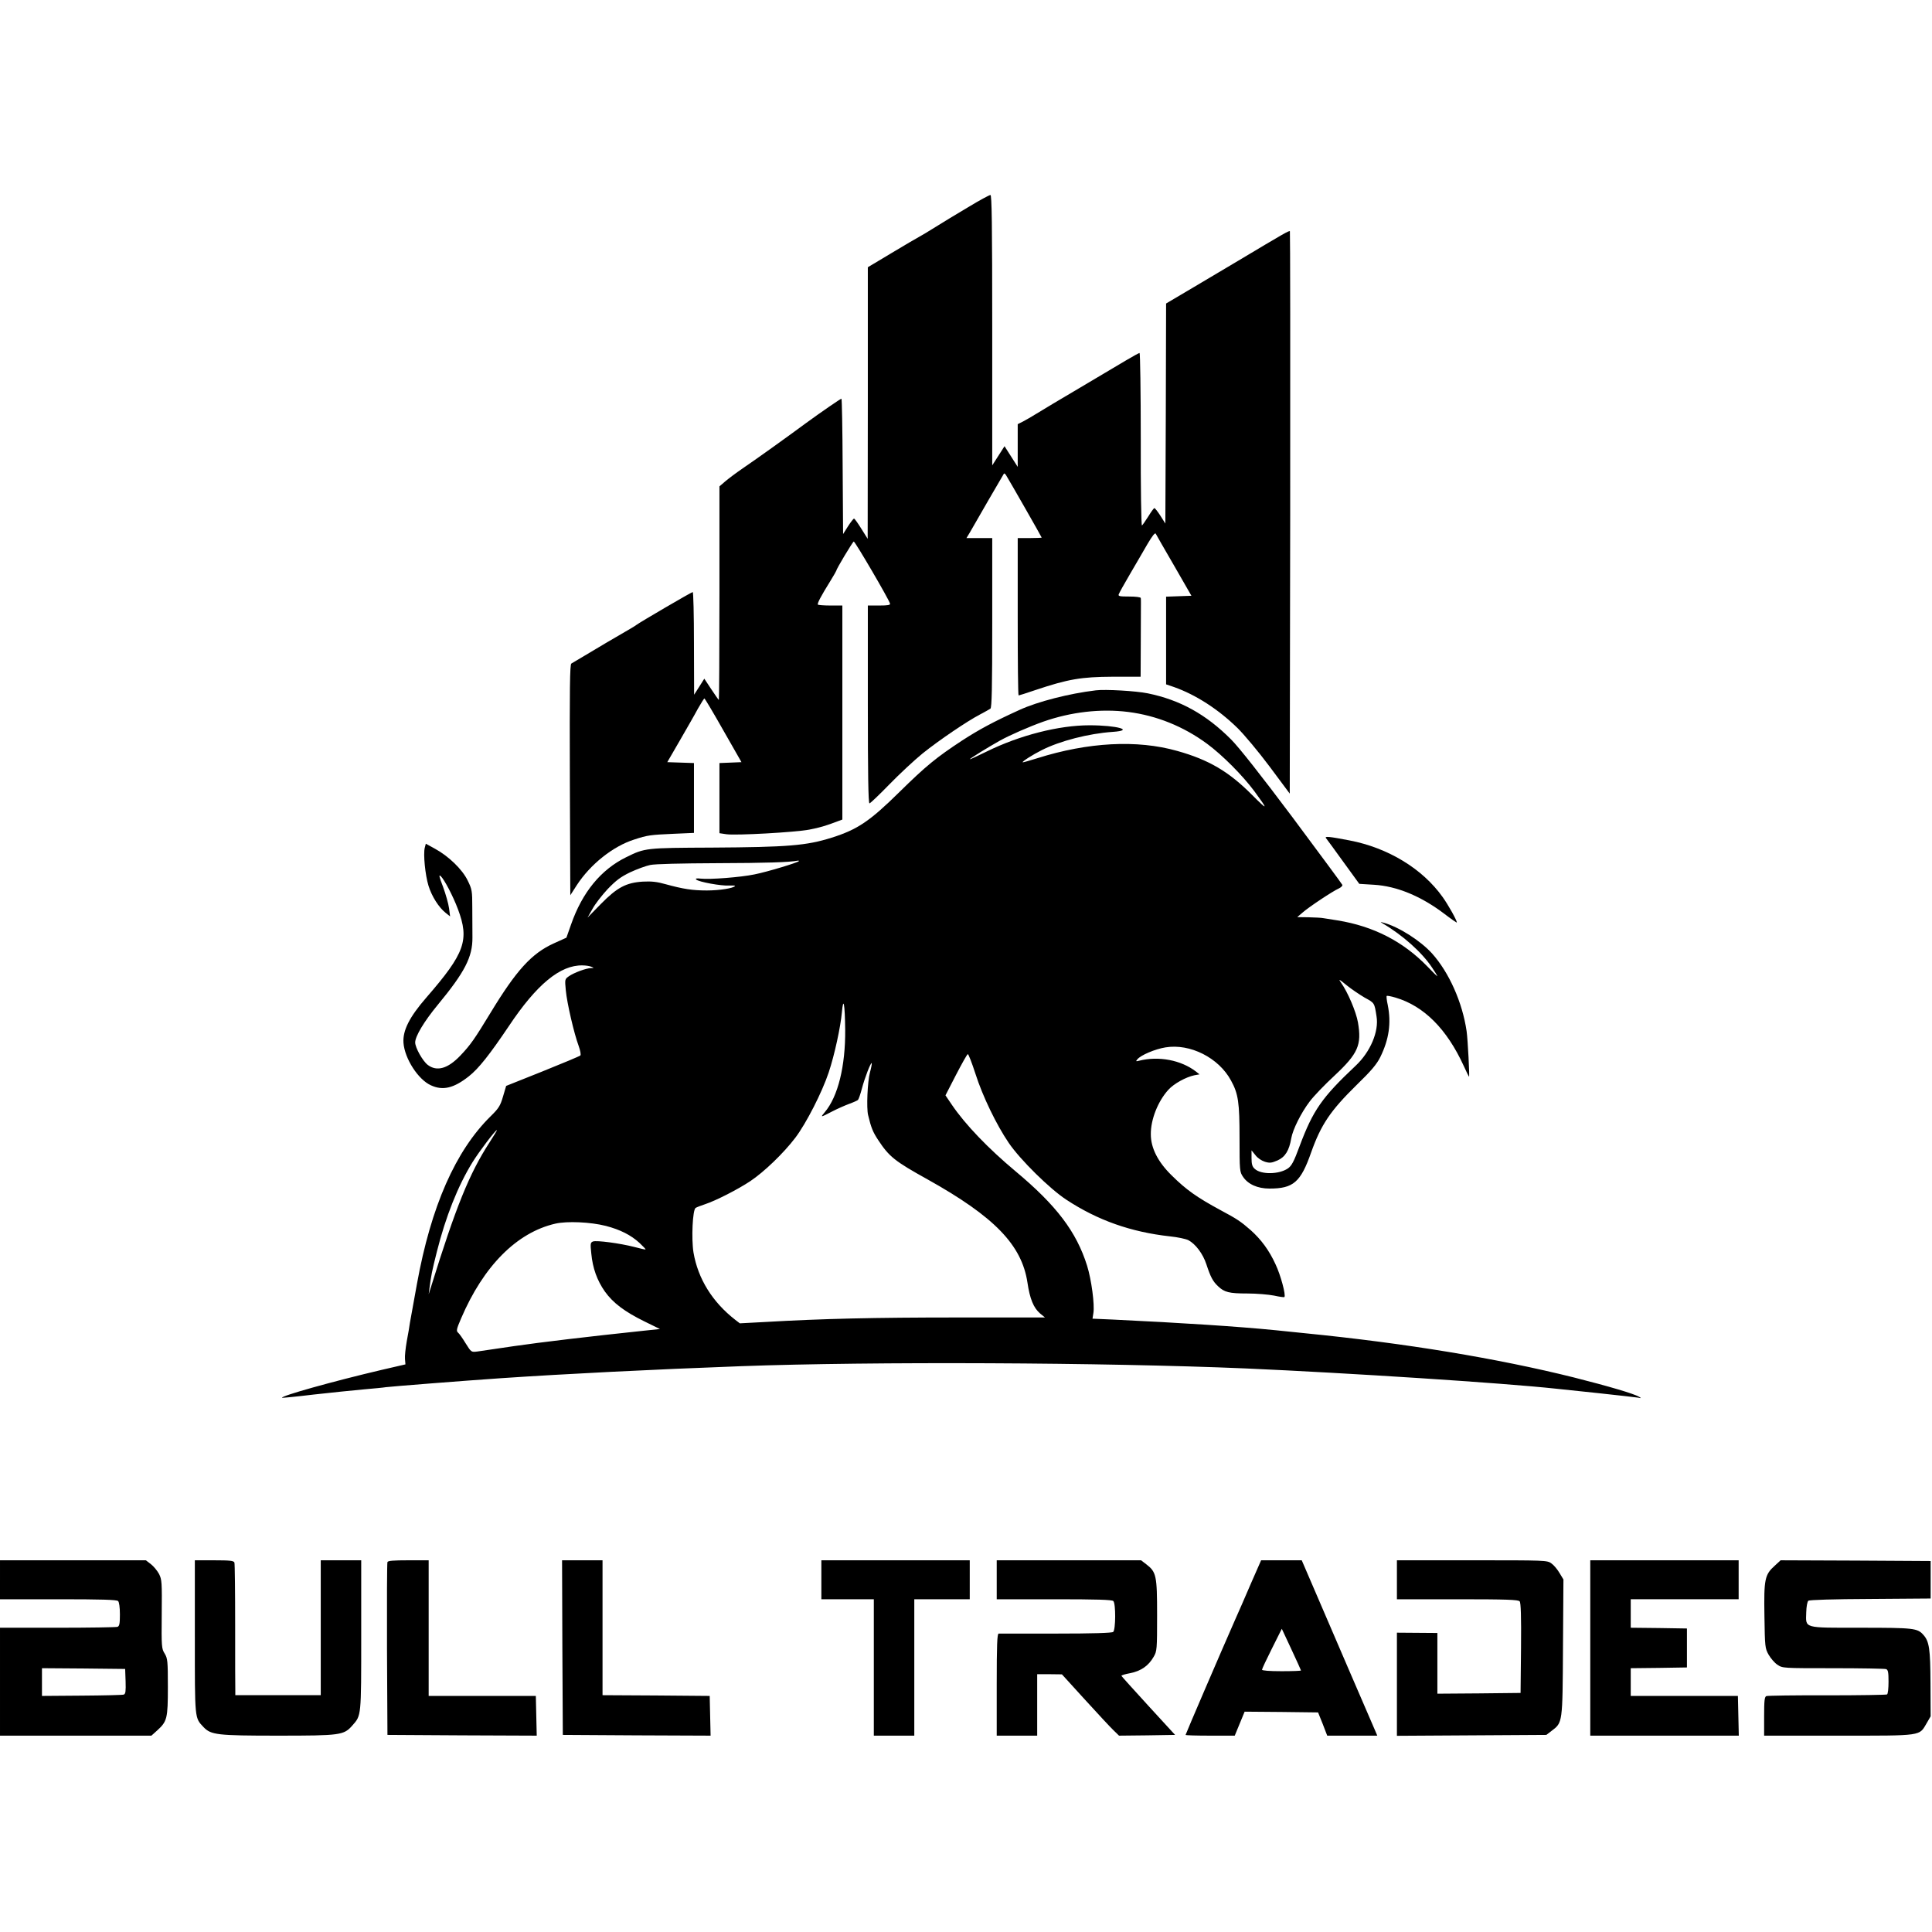
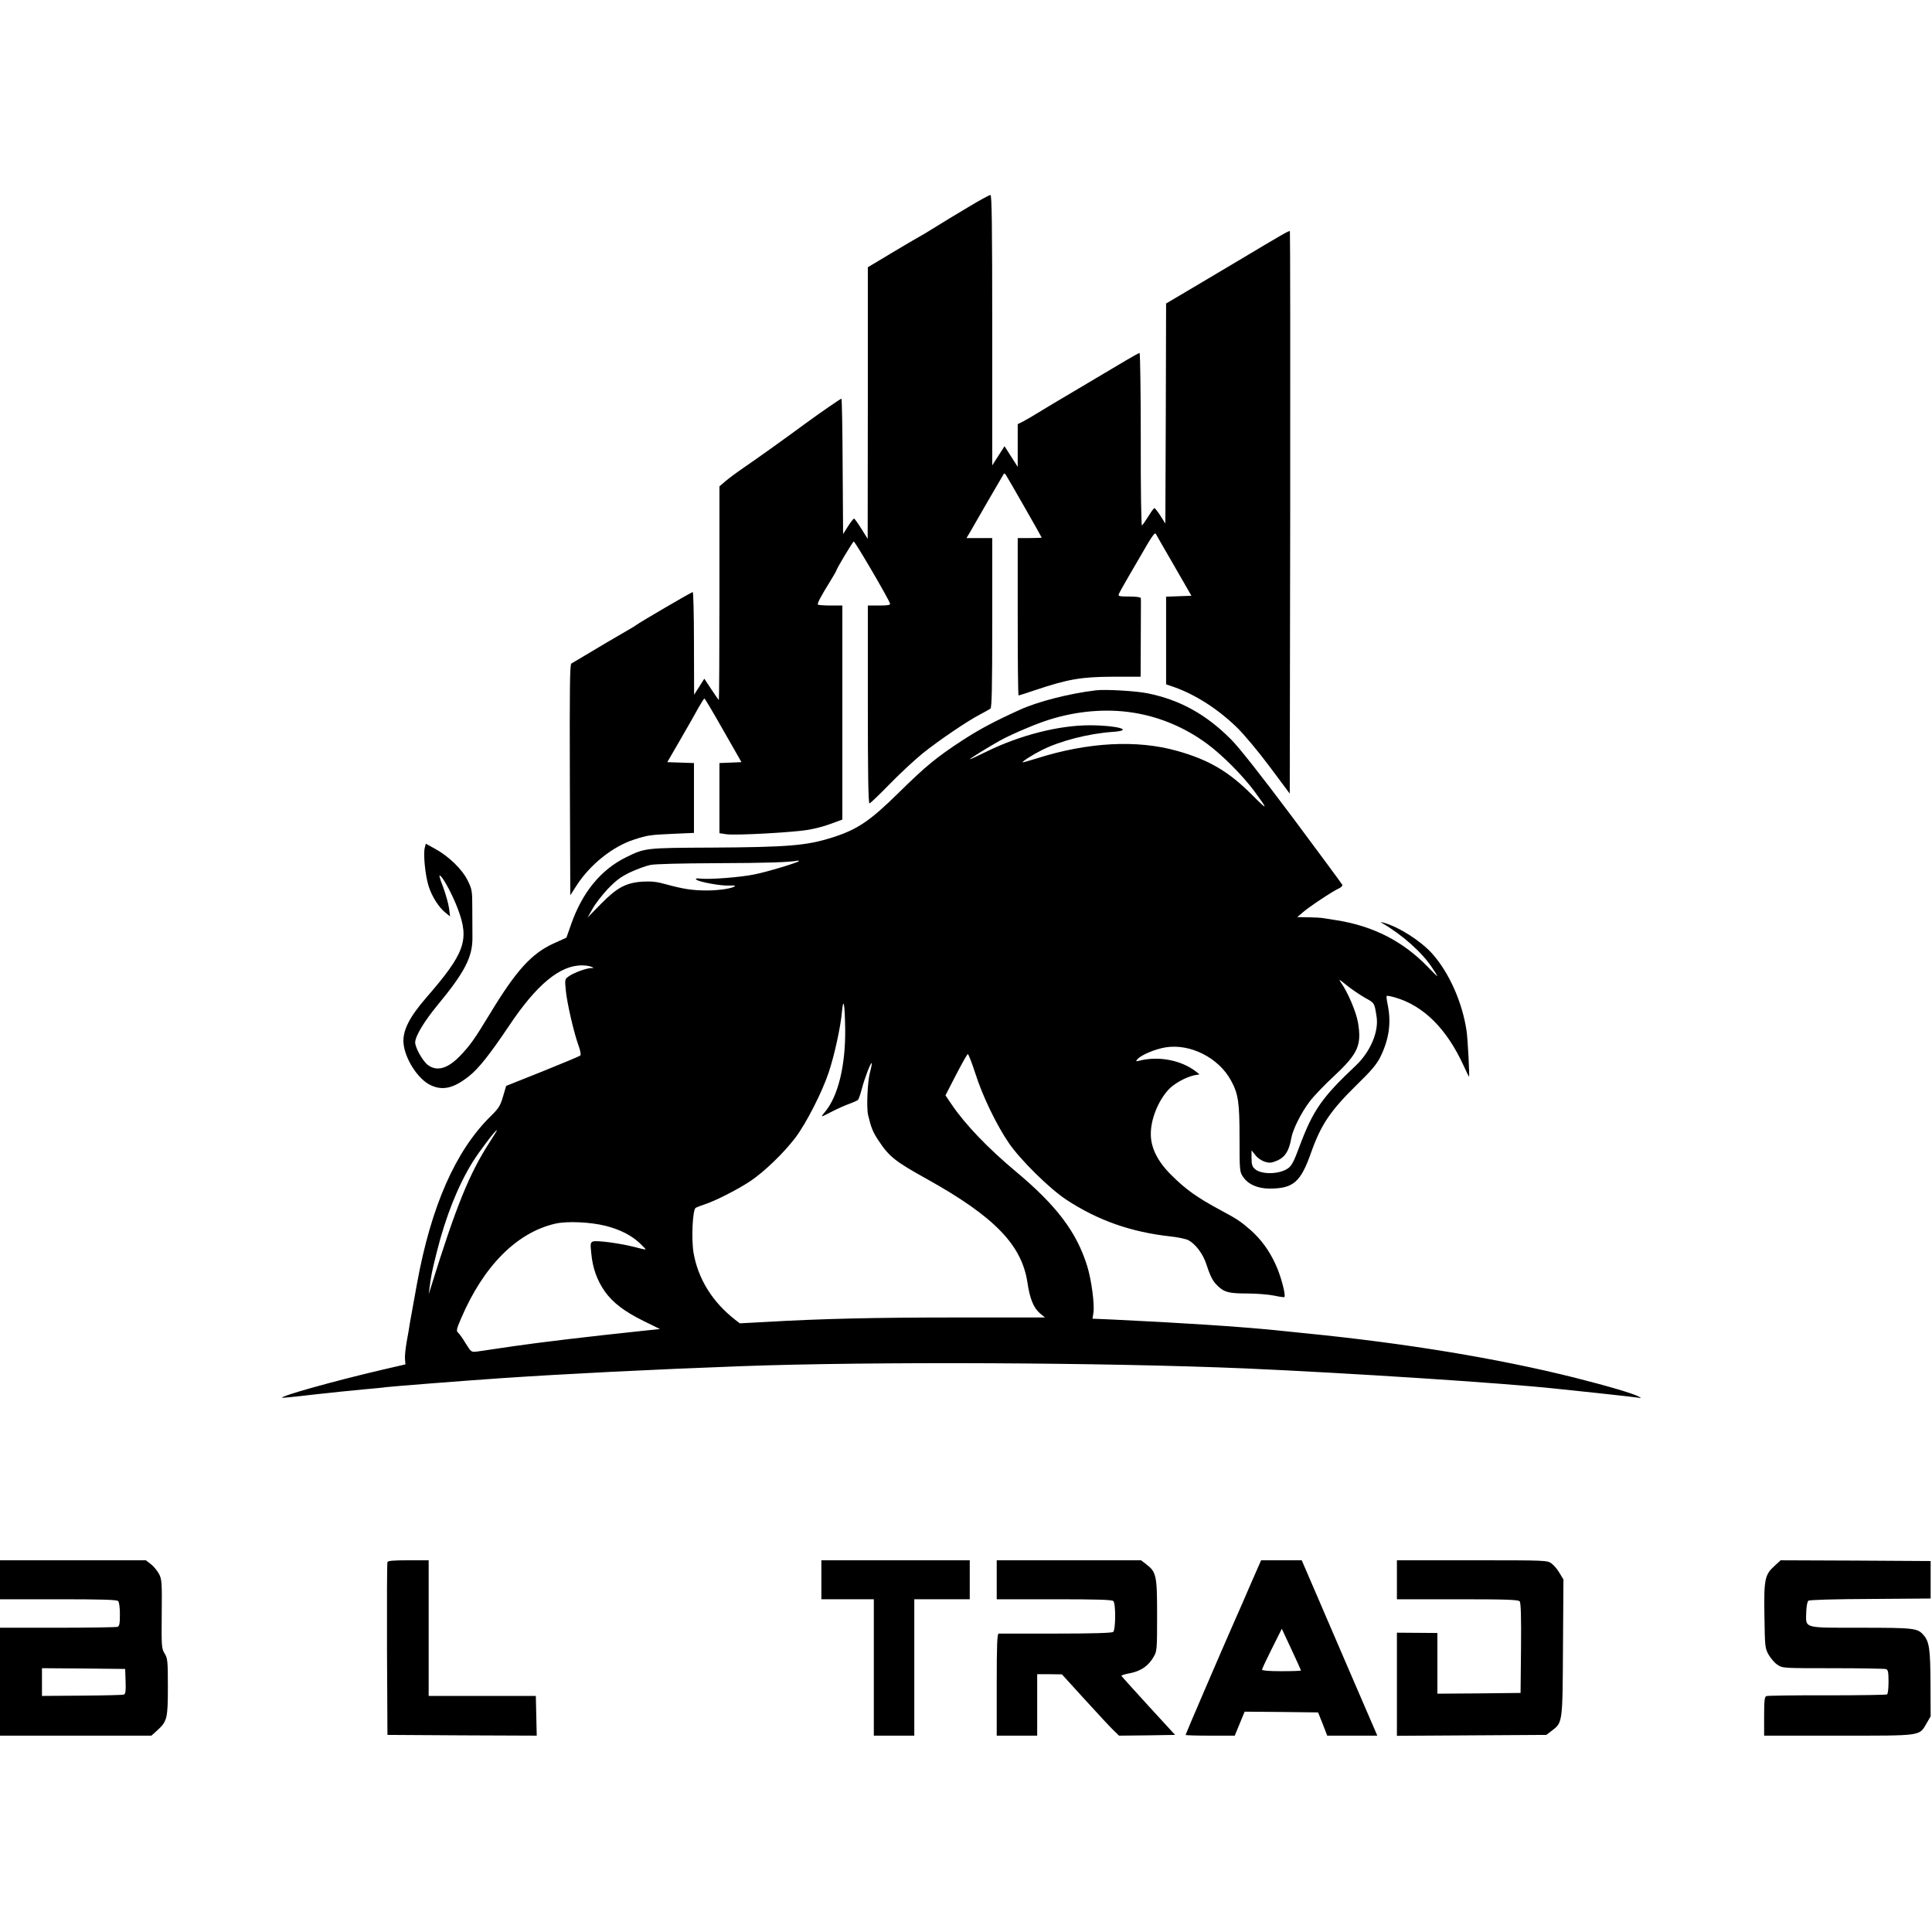
<svg xmlns="http://www.w3.org/2000/svg" version="1.0" width="1289pt" height="1289pt" viewBox="0 0 1289 1289" preserveAspectRatio="xMidYMid meet">
  <g transform="translate(0,1289) scale(0.1,-0.1)" fill="#000000" stroke="none">
    <path d="M6460 11508 c-74 -44 -174 -104 -221 -134 -47 -30 -97 -59 -110 -66 -14 -7 -95 -55 -182 -107 l-157 -94 0 -906 -1 -906 -42 67 c-23 37 -45 68 -49 68 -4 0 -22 -23 -40 -51 l-33 -52 -3 452 c-1 248 -5 451 -8 451 -6 0 -138 -91 -234 -161 -144 -106 -314 -228 -425 -304 -44 -30 -97 -70 -118 -88 l-37 -32 0 -712 c0 -392 -2 -713 -4 -713 -2 0 -24 32 -50 71 l-47 71 -34 -54 -34 -53 -1 343 c0 188 -4 342 -8 342 -8 0 -357 -204 -377 -220 -5 -5 -53 -33 -105 -63 -52 -30 -144 -84 -205 -121 -60 -36 -116 -69 -123 -73 -10 -6 -12 -163 -10 -777 l3 -769 43 67 c91 140 242 260 384 305 89 29 106 31 261 38 l137 6 0 233 0 233 -89 3 -89 3 84 145 c46 80 101 175 121 213 21 37 40 67 43 67 3 -1 60 -96 126 -213 l121 -212 -73 -3 -74 -3 0 -234 0 -234 47 -7 c64 -9 460 13 553 31 68 13 109 25 193 57 l27 10 0 714 0 714 -78 0 c-43 0 -82 3 -85 6 -6 7 18 53 85 161 21 34 38 64 38 66 0 11 109 192 116 194 8 2 235 -386 242 -414 3 -10 -15 -13 -72 -13 l-76 0 0 -660 c0 -458 3 -660 11 -660 5 0 65 57 132 126 67 69 167 162 222 207 111 89 300 217 385 261 30 16 61 33 68 38 9 8 12 135 12 574 l0 564 -86 0 -86 0 23 38 c12 20 67 116 122 212 56 96 103 177 105 180 2 3 9 -2 14 -10 23 -37 238 -413 238 -417 0 -1 -36 -3 -80 -3 l-80 0 0 -525 c0 -289 2 -525 6 -525 3 0 53 16 112 36 218 73 306 88 515 89 l187 0 1 233 c1 127 1 243 1 257 0 14 0 30 -1 35 -1 6 -34 10 -77 10 -64 0 -75 2 -70 15 3 9 36 68 74 133 38 64 90 155 117 201 33 56 51 79 56 70 4 -8 59 -104 123 -214 l115 -200 -85 -3 -84 -3 0 -292 0 -293 53 -18 c144 -51 294 -147 423 -273 44 -43 141 -159 215 -258 l134 -180 3 1874 c1 1031 0 1876 -2 1878 -5 6 -39 -14 -342 -195 -62 -37 -195 -116 -298 -177 l-186 -110 -2 -734 -3 -734 -33 52 c-18 28 -36 51 -40 51 -4 0 -22 -25 -41 -56 -19 -30 -38 -57 -42 -60 -5 -3 -9 255 -8 573 0 318 -4 578 -8 578 -4 0 -46 -23 -93 -51 -47 -28 -186 -111 -310 -184 -124 -73 -251 -149 -283 -169 -32 -20 -74 -44 -93 -54 l-34 -17 0 -143 0 -142 -44 69 -44 69 -41 -64 -41 -64 0 903 c0 715 -3 902 -12 901 -7 0 -74 -36 -148 -81z" />
    <path d="M7310 8284 c-176 -21 -387 -75 -507 -130 -174 -79 -270 -131 -383 -204 -172 -113 -241 -169 -420 -345 -198 -195 -280 -250 -452 -304 -167 -53 -294 -63 -798 -66 -443 -2 -446 -2 -572 -64 -169 -83 -293 -234 -368 -449 l-31 -88 -84 -38 c-148 -67 -250 -179 -424 -466 -104 -171 -132 -212 -200 -283 -83 -87 -156 -108 -217 -62 -34 26 -84 115 -84 150 0 41 60 141 150 250 181 219 233 320 232 450 0 44 -1 134 -1 199 0 113 -2 123 -31 182 -36 74 -127 162 -219 212 l-60 33 -7 -27 c-11 -43 3 -183 25 -254 22 -71 69 -145 115 -181 l29 -23 -7 54 c-4 30 -22 94 -40 143 -26 68 -30 84 -16 72 24 -22 82 -132 115 -220 78 -207 47 -294 -210 -590 -114 -131 -159 -221 -153 -303 8 -105 98 -245 183 -283 80 -37 153 -19 253 60 66 52 139 145 267 335 186 279 343 408 491 405 22 0 48 -4 59 -9 19 -8 19 -9 -2 -9 -34 -1 -114 -31 -147 -54 -28 -20 -28 -20 -21 -95 8 -85 55 -288 86 -371 11 -31 16 -58 11 -63 -5 -5 -118 -52 -252 -106 l-243 -97 -21 -71 c-18 -62 -29 -79 -82 -131 -235 -231 -398 -601 -492 -1118 -22 -121 -43 -238 -47 -260 -3 -22 -12 -77 -21 -123 -8 -46 -14 -99 -12 -119 l3 -36 -160 -37 c-323 -76 -674 -174 -663 -186 2 -1 98 8 213 22 116 13 264 28 330 34 66 6 134 12 150 15 40 5 494 41 770 60 430 29 1005 58 1600 80 873 32 2420 25 3365 -15 682 -30 1719 -97 2070 -135 25 -3 153 -16 285 -30 132 -14 251 -28 265 -30 21 -5 22 -4 7 5 -33 21 -204 71 -437 130 -510 127 -1119 228 -1795 295 -27 3 -115 12 -195 20 -252 25 -623 49 -1083 71 l-138 6 6 38 c9 56 -13 222 -42 315 -71 227 -205 403 -477 630 -182 152 -336 312 -426 445 l-42 62 70 136 c39 75 74 138 79 139 4 2 27 -57 51 -131 48 -151 141 -342 222 -461 76 -112 274 -307 384 -379 210 -138 431 -216 693 -245 50 -5 105 -17 121 -25 48 -25 98 -91 121 -162 28 -85 43 -113 78 -146 42 -40 74 -48 196 -48 62 0 141 -7 177 -14 36 -8 67 -12 69 -10 12 11 -25 148 -59 219 -43 94 -96 165 -165 227 -66 58 -93 76 -200 133 -159 86 -230 136 -328 233 -92 90 -139 183 -139 274 -1 98 47 220 117 297 37 41 117 85 174 97 l34 6 -24 19 c-99 76 -248 105 -379 72 -22 -6 -23 -4 -12 9 22 28 119 69 188 80 164 27 355 -69 437 -221 49 -89 57 -146 57 -387 0 -213 1 -223 23 -255 33 -50 97 -79 177 -79 159 0 208 42 278 242 66 185 128 277 302 448 99 96 135 139 159 187 58 118 74 226 50 347 -7 31 -10 59 -7 61 2 3 29 -2 59 -11 189 -56 342 -209 455 -456 17 -38 33 -70 35 -72 5 -6 -8 248 -16 304 -28 192 -117 392 -231 519 -77 85 -223 178 -324 205 -23 6 -23 6 -5 -5 132 -77 263 -194 329 -294 20 -29 36 -56 36 -58 0 -3 -30 26 -67 65 -162 167 -359 268 -598 307 -38 6 -81 13 -95 15 -14 3 -59 5 -100 6 l-75 1 35 30 c43 38 203 144 242 161 15 7 26 18 24 24 -2 6 -152 208 -332 450 -212 283 -358 468 -410 520 -167 168 -341 264 -556 308 -78 16 -283 28 -348 20z m217 -144 c189 -24 368 -96 526 -212 104 -77 236 -210 316 -317 94 -128 92 -132 -16 -24 -154 155 -288 234 -499 293 -268 76 -596 58 -934 -49 -52 -16 -96 -29 -97 -27 -5 5 67 51 127 81 122 62 314 111 473 122 150 10 31 44 -154 44 -204 0 -465 -66 -688 -176 -61 -30 -111 -53 -111 -51 0 5 123 81 200 124 64 36 197 94 290 127 185 65 383 88 567 65z m-2197 -995 c0 -8 -214 -73 -297 -89 -91 -19 -298 -35 -358 -28 -27 3 -37 1 -30 -6 15 -16 170 -44 219 -40 24 1 42 0 40 -3 -9 -15 -103 -30 -188 -30 -98 0 -159 10 -276 42 -56 16 -93 20 -151 17 -112 -7 -172 -39 -281 -150 l-88 -90 33 58 c17 32 63 91 101 132 56 58 86 81 150 112 45 21 105 43 134 49 32 7 206 11 445 12 325 1 487 6 540 17 4 1 7 0 7 -3z m3775 -911 c66 -36 65 -34 79 -125 17 -100 -41 -237 -139 -329 -225 -212 -284 -296 -374 -536 -39 -106 -54 -133 -79 -150 -59 -40 -179 -42 -221 -2 -16 14 -21 31 -21 71 l0 52 26 -32 c14 -19 41 -37 63 -44 33 -10 45 -8 85 9 51 23 77 66 91 147 10 59 66 171 123 246 27 36 102 114 166 173 157 147 182 204 156 355 -12 70 -68 202 -113 265 -19 27 -14 25 37 -17 32 -26 87 -63 121 -83z m-3466 -214 c2 -243 -48 -446 -136 -550 -31 -37 -31 -37 52 6 33 17 83 39 110 49 28 10 54 22 59 26 5 5 17 40 27 78 18 69 59 175 65 168 2 -2 -3 -30 -12 -63 -16 -59 -24 -237 -12 -284 20 -84 32 -113 67 -166 73 -111 110 -141 330 -263 446 -249 628 -437 666 -688 16 -109 41 -169 84 -206 l33 -27 -584 0 c-554 0 -903 -8 -1282 -30 l-170 -9 -30 23 c-153 119 -249 274 -279 449 -15 93 -6 285 14 298 8 5 37 16 64 25 70 23 217 98 300 153 93 62 223 187 302 291 73 97 178 303 222 435 39 117 79 302 88 401 10 111 20 56 22 -116z m-2373 -752 c-134 -207 -223 -425 -390 -963 l-16 -50 6 45 c11 83 15 105 49 240 58 231 140 438 237 595 46 74 153 215 163 215 3 0 -20 -37 -49 -82z m776 -557 c96 -25 167 -61 224 -113 24 -23 43 -42 41 -44 -1 -2 -36 6 -77 17 -94 24 -250 45 -274 36 -17 -7 -18 -15 -11 -80 9 -98 39 -180 90 -253 55 -77 132 -135 264 -200 l104 -51 -114 -12 c-369 -39 -679 -76 -859 -102 -113 -17 -223 -33 -245 -36 -41 -5 -41 -5 -78 54 -20 33 -43 66 -51 72 -13 11 -10 24 20 94 150 351 372 574 629 633 78 18 235 11 337 -15z" />
-     <path d="M8847 7298 c6 -7 58 -79 116 -159 l106 -146 98 -6 c151 -9 312 -75 467 -192 47 -36 86 -63 86 -60 0 15 -57 117 -95 170 -134 189 -365 329 -622 378 -135 26 -167 29 -156 15z" />
    <path d="M0 2350 l0 -130 388 0 c288 0 391 -3 400 -12 7 -7 12 -42 12 -89 0 -61 -3 -78 -16 -83 -9 -3 -189 -6 -400 -6 l-384 0 0 -360 0 -360 505 0 505 0 39 35 c66 60 71 79 71 290 0 174 -2 190 -21 222 -21 33 -22 46 -20 263 2 213 1 231 -18 269 -12 22 -36 51 -54 65 l-34 26 -486 0 -487 0 0 -130z m838 -678 c2 -65 0 -83 -12 -88 -8 -3 -134 -6 -280 -7 l-266 -2 0 93 0 92 278 -2 277 -3 3 -83z" />
-     <path d="M1300 1970 c0 -557 -2 -539 58 -603 50 -52 89 -57 497 -57 418 0 439 3 496 68 60 68 59 56 59 602 l0 500 -135 0 -135 0 0 -450 0 -450 -285 0 -285 0 0 28 c-1 15 -1 210 -1 434 0 224 -2 414 -5 423 -5 12 -29 15 -135 15 l-129 0 0 -510z" />
    <path d="M2585 2468 c-3 -7 -4 -269 -3 -583 l3 -570 498 -3 498 -2 -3 132 -3 133 -358 0 -357 0 0 453 0 452 -135 0 c-99 0 -137 -3 -140 -12z" />
-     <path d="M3752 1898 l3 -583 493 -3 493 -2 -3 132 -3 133 -357 3 -358 2 0 450 0 450 -135 0 -135 0 2 -582z" />
    <path d="M5480 2350 l0 -130 175 0 175 0 0 -455 0 -455 135 0 135 0 0 455 0 455 185 0 185 0 0 130 0 130 -495 0 -495 0 0 -130z" />
    <path d="M6650 2350 l0 -130 383 0 c285 0 386 -3 395 -12 17 -17 16 -192 -1 -206 -8 -7 -136 -11 -382 -11 -204 0 -376 0 -382 0 -10 -1 -13 -76 -13 -341 l0 -340 135 0 135 0 0 205 0 205 83 0 82 -1 152 -167 c84 -92 169 -184 191 -205 l38 -37 187 2 187 3 -178 194 c-97 106 -178 196 -180 200 -1 4 26 12 59 18 71 14 122 49 156 109 22 37 23 49 23 277 0 266 -5 289 -73 341 l-34 26 -481 0 -482 0 0 -130z" />
    <path d="M8345 2323 c-37 -87 -85 -196 -106 -243 -96 -218 -329 -760 -329 -765 0 -3 74 -5 164 -5 l164 0 33 80 33 80 245 -2 245 -3 31 -77 30 -78 167 0 167 0 -14 33 c-7 17 -82 190 -165 382 -83 193 -190 441 -238 553 l-87 202 -136 0 -135 0 -69 -157z m335 -578 c0 -3 -58 -5 -130 -5 -81 0 -130 4 -130 10 0 6 30 69 66 141 l66 132 64 -137 c35 -75 64 -139 64 -141z" />
    <path d="M9320 2350 l0 -130 404 0 c330 0 406 -3 415 -14 8 -9 11 -100 9 -312 l-3 -299 -277 -3 -278 -2 0 202 0 203 -135 1 -135 1 0 -344 0 -344 498 3 499 3 35 27 c74 56 73 49 76 557 l3 453 -26 43 c-14 24 -38 53 -54 64 -28 21 -40 21 -530 21 l-501 0 0 -130z" />
-     <path d="M10610 1895 l0 -585 495 0 496 0 -3 133 -3 132 -358 0 -357 0 0 92 0 93 188 2 187 3 0 130 0 130 -187 3 -188 2 0 95 0 95 360 0 360 0 0 130 0 130 -495 0 -495 0 0 -585z" />
    <path d="M11841 2444 c-67 -60 -73 -90 -69 -335 3 -207 4 -216 28 -259 14 -24 40 -55 59 -67 34 -23 36 -23 372 -23 185 0 344 -3 353 -6 13 -5 16 -22 16 -84 0 -44 -4 -82 -10 -85 -5 -3 -185 -6 -399 -6 -215 1 -397 -2 -406 -5 -12 -5 -15 -28 -15 -135 l0 -129 498 0 c564 0 535 -4 587 84 l26 45 -1 220 c-1 229 -8 280 -48 324 -39 44 -64 47 -415 47 -391 0 -369 -6 -366 104 1 37 7 70 14 76 7 6 167 11 414 12 l402 3 0 125 0 125 -500 3 -501 2 -39 -36z" />
  </g>
</svg>